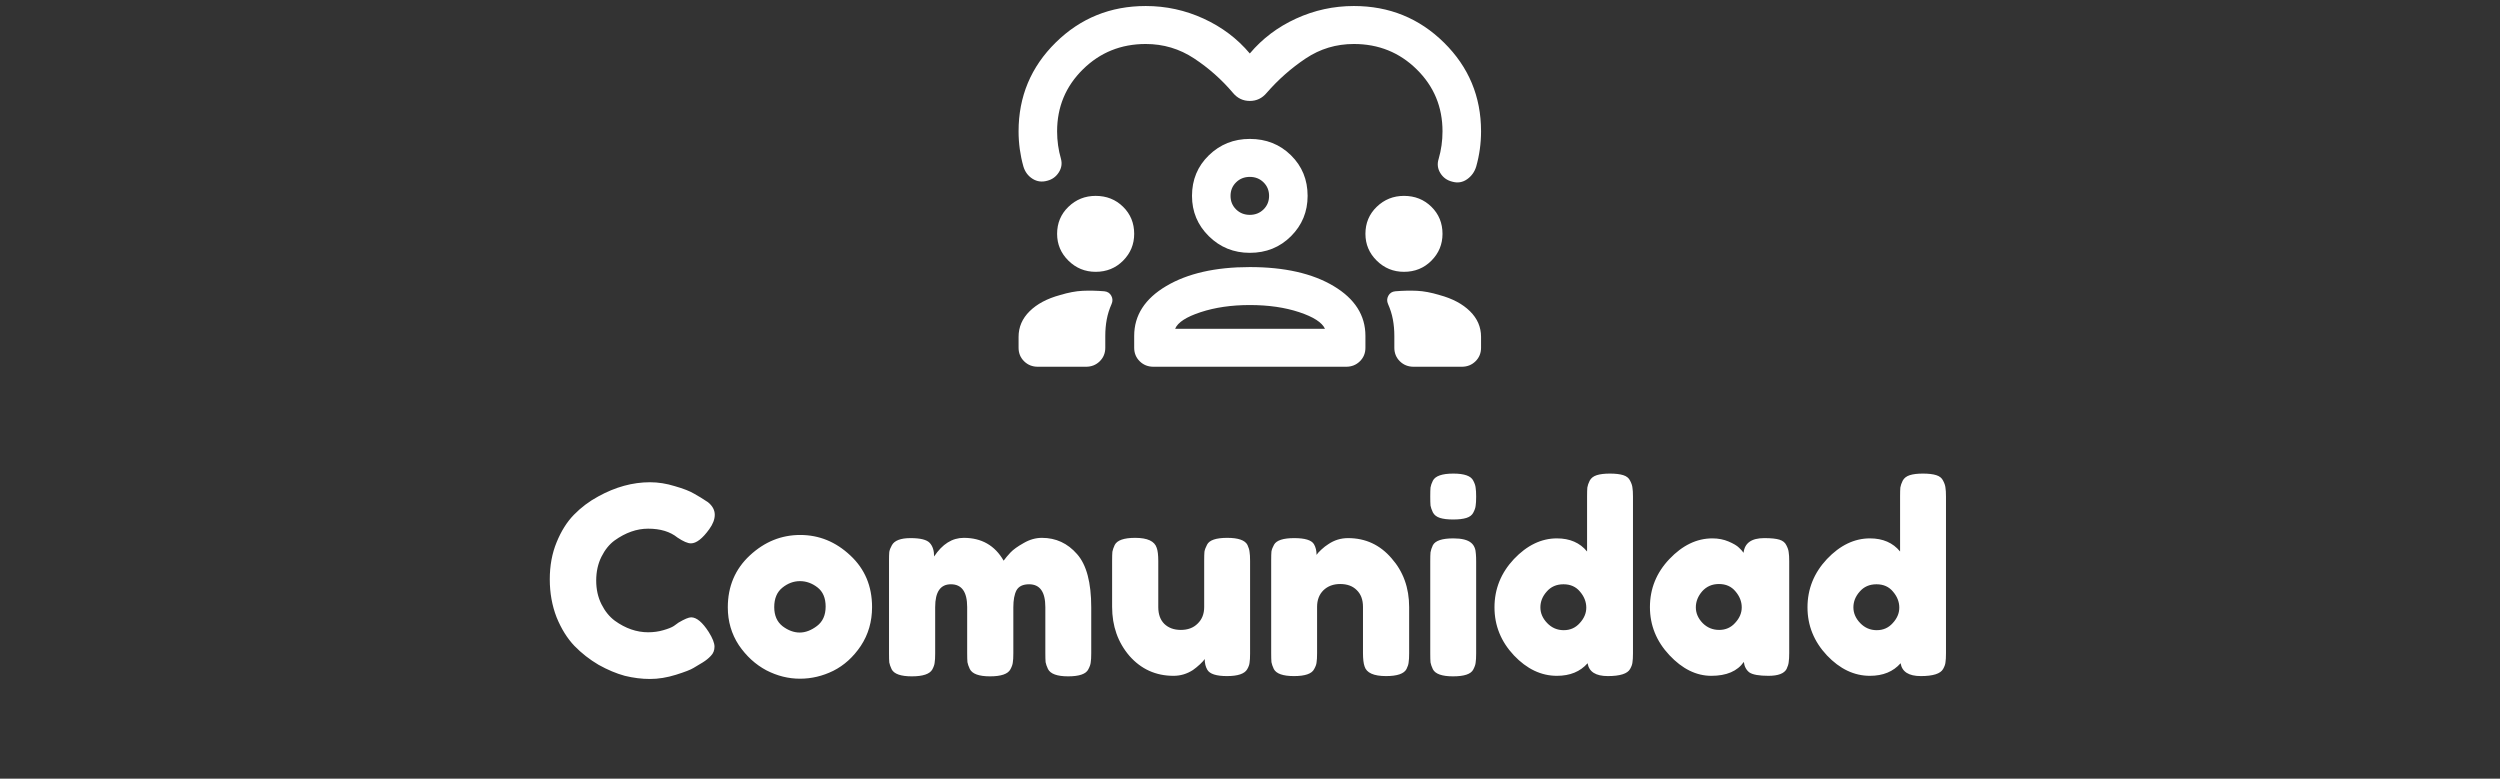
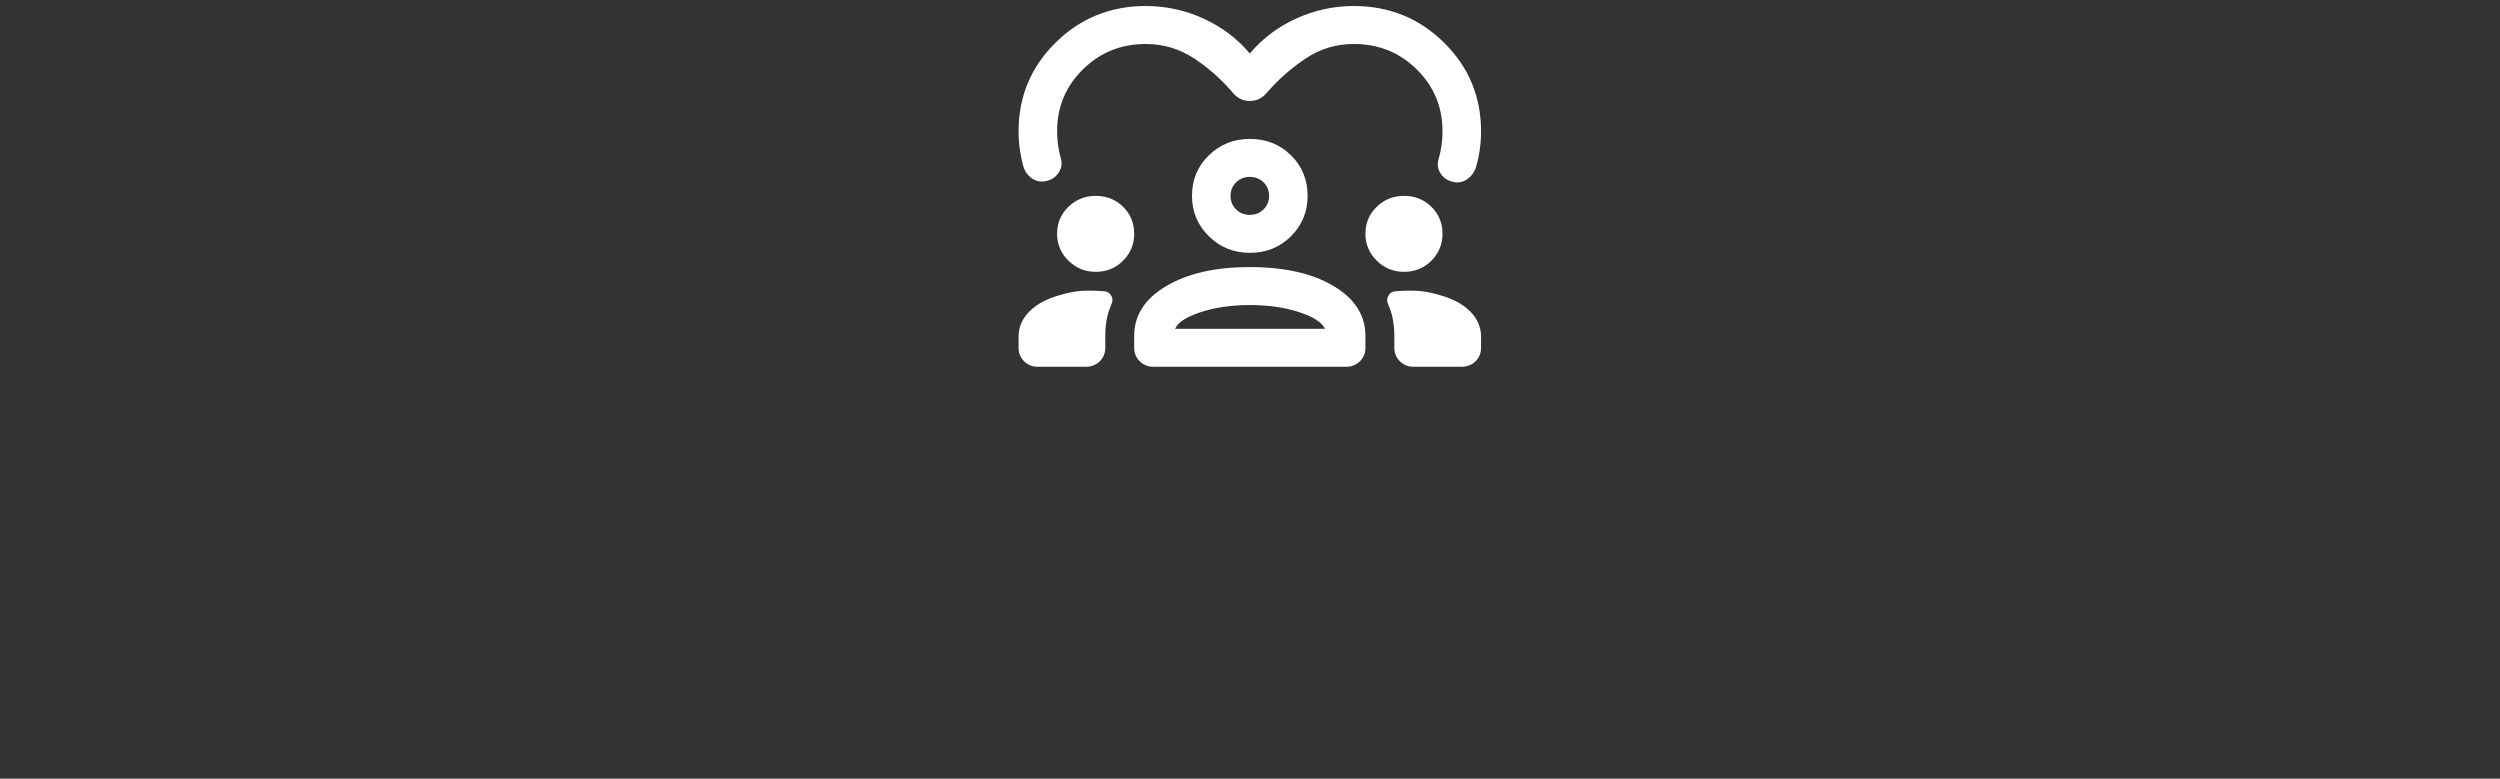
<svg xmlns="http://www.w3.org/2000/svg" width="305" height="95" viewBox="0 0 305 95" fill="none">
  <rect x="0" y="0" width="305" height="95" fill="#333333" stroke="none" />
  <path d="M152.477 6.525C154.005 4.71 155.885 3.292 158.119 2.269C160.352 1.246 162.703 0.734 165.172 0.734C169.482 0.734 173.145 2.22 176.162 5.193C179.179 8.165 180.688 11.775 180.688 16.021C180.688 16.755 180.639 17.479 180.541 18.193C180.443 18.907 180.296 19.612 180.1 20.306C179.904 20.963 179.532 21.484 178.983 21.87C178.435 22.256 177.827 22.353 177.161 22.16C176.534 22.005 176.054 21.658 175.721 21.117C175.388 20.577 175.32 19.998 175.516 19.38C175.672 18.84 175.79 18.289 175.868 17.73C175.947 17.17 175.986 16.601 175.986 16.021C175.986 13.049 174.938 10.53 172.841 8.465C170.745 6.399 168.189 5.367 165.172 5.367C163.017 5.367 161.057 5.955 159.294 7.133C157.531 8.31 155.944 9.71 154.534 11.331C153.985 11.987 153.299 12.315 152.477 12.315C151.654 12.315 150.968 11.987 150.42 11.331C149.048 9.71 147.471 8.31 145.688 7.133C143.906 5.955 141.937 5.367 139.782 5.367C136.765 5.367 134.208 6.399 132.112 8.465C130.016 10.53 128.967 13.049 128.967 16.021C128.967 16.601 129.007 17.17 129.085 17.73C129.163 18.289 129.281 18.84 129.438 19.38C129.594 19.959 129.506 20.509 129.173 21.03C128.84 21.552 128.38 21.889 127.792 22.044C127.126 22.237 126.519 22.16 125.97 21.812C125.421 21.465 125.049 20.963 124.853 20.306C124.657 19.612 124.511 18.907 124.413 18.193C124.315 17.479 124.266 16.755 124.266 16.021C124.266 11.775 125.774 8.165 128.791 5.193C131.808 2.22 135.472 0.734 139.782 0.734C142.25 0.734 144.601 1.246 146.834 2.269C149.068 3.292 150.949 4.71 152.477 6.525ZM126.617 44.743C125.95 44.743 125.392 44.521 124.942 44.077C124.491 43.633 124.266 43.083 124.266 42.427V41.095C124.266 39.898 124.716 38.856 125.617 37.968C126.519 37.08 127.753 36.424 129.32 35.999C130.339 35.69 131.26 35.517 132.082 35.478C132.905 35.44 133.787 35.459 134.727 35.536C135.119 35.575 135.403 35.758 135.579 36.086C135.756 36.414 135.766 36.752 135.609 37.099C135.335 37.717 135.139 38.344 135.021 38.981C134.904 39.618 134.845 40.284 134.845 40.979V42.427C134.845 43.083 134.619 43.633 134.169 44.077C133.718 44.521 133.16 44.743 132.494 44.743H126.617ZM138.371 42.427V40.979C138.371 38.47 139.674 36.443 142.28 34.899C144.885 33.355 148.284 32.583 152.477 32.583C156.708 32.583 160.117 33.355 162.703 34.899C165.289 36.443 166.582 38.47 166.582 40.979V42.427C166.582 43.083 166.357 43.633 165.906 44.077C165.456 44.521 164.897 44.743 164.231 44.743H140.722C140.056 44.743 139.498 44.521 139.047 44.077C138.596 43.633 138.371 43.083 138.371 42.427ZM172.459 44.743C171.793 44.743 171.235 44.521 170.784 44.077C170.334 43.633 170.109 43.083 170.109 42.427V40.979C170.109 40.284 170.05 39.618 169.932 38.981C169.815 38.344 169.619 37.717 169.344 37.099C169.188 36.752 169.198 36.414 169.374 36.086C169.55 35.758 169.834 35.575 170.226 35.536C171.166 35.459 172.048 35.44 172.871 35.478C173.694 35.517 174.614 35.69 175.633 35.999C177.2 36.424 178.435 37.08 179.336 37.968C180.237 38.856 180.688 39.898 180.688 41.095V42.427C180.688 43.083 180.462 43.633 180.012 44.077C179.561 44.521 179.003 44.743 178.337 44.743H172.459ZM152.477 37.215C150.243 37.215 148.245 37.505 146.482 38.084C144.719 38.663 143.68 39.339 143.367 40.111H161.645C161.293 39.339 160.244 38.663 158.501 38.084C156.757 37.505 154.749 37.215 152.477 37.215ZM133.669 33.162C132.376 33.162 131.269 32.708 130.349 31.801C129.428 30.894 128.967 29.803 128.967 28.529C128.967 27.217 129.428 26.116 130.349 25.229C131.269 24.341 132.376 23.897 133.669 23.897C135.001 23.897 136.118 24.341 137.019 25.229C137.921 26.116 138.371 27.217 138.371 28.529C138.371 29.803 137.921 30.894 137.019 31.801C136.118 32.708 135.001 33.162 133.669 33.162ZM171.284 33.162C169.991 33.162 168.884 32.708 167.963 31.801C167.043 30.894 166.582 29.803 166.582 28.529C166.582 27.217 167.043 26.116 167.963 25.229C168.884 24.341 169.991 23.897 171.284 23.897C172.616 23.897 173.733 24.341 174.634 25.229C175.535 26.116 175.986 27.217 175.986 28.529C175.986 29.803 175.535 30.894 174.634 31.801C173.733 32.708 172.616 33.162 171.284 33.162ZM152.477 30.846C150.518 30.846 148.852 30.17 147.481 28.819C146.11 27.468 145.424 25.827 145.424 23.897C145.424 21.928 146.11 20.278 147.481 18.946C148.852 17.614 150.518 16.948 152.477 16.948C154.475 16.948 156.15 17.614 157.502 18.946C158.854 20.278 159.529 21.928 159.529 23.897C159.529 25.827 158.854 27.468 157.502 28.819C156.15 30.17 154.475 30.846 152.477 30.846ZM152.477 21.581C151.811 21.581 151.252 21.802 150.802 22.246C150.351 22.69 150.126 23.241 150.126 23.897C150.126 24.553 150.351 25.103 150.802 25.547C151.252 25.991 151.811 26.213 152.477 26.213C153.143 26.213 153.701 25.991 154.152 25.547C154.602 25.103 154.828 24.553 154.828 23.897C154.828 23.241 154.602 22.69 154.152 22.246C153.701 21.802 153.143 21.581 152.477 21.581Z" fill="white" />
-   <path d="M82.209 76.37L82.785 75.954C83.51 75.527 84.022 75.314 84.321 75.314C84.982 75.314 85.697 75.911 86.465 77.106C86.934 77.853 87.169 78.45 87.169 78.898C87.169 79.346 87.02 79.719 86.721 80.018C86.444 80.317 86.113 80.583 85.729 80.818C85.345 81.052 84.972 81.276 84.609 81.49C84.268 81.703 83.553 81.981 82.465 82.322C81.377 82.663 80.321 82.834 79.297 82.834C78.294 82.834 77.27 82.706 76.225 82.45C75.201 82.172 74.134 81.725 73.025 81.106C71.937 80.466 70.956 79.698 70.081 78.802C69.206 77.885 68.481 76.722 67.905 75.314C67.35 73.885 67.073 72.338 67.073 70.674C67.073 69.01 67.35 67.506 67.905 66.162C68.46 64.796 69.164 63.676 70.017 62.802C70.892 61.906 71.884 61.159 72.993 60.562C75.084 59.41 77.185 58.834 79.297 58.834C80.3 58.834 81.313 58.994 82.337 59.314C83.382 59.612 84.172 59.922 84.705 60.242L85.473 60.69C85.857 60.925 86.156 61.117 86.369 61.266C86.924 61.714 87.201 62.226 87.201 62.802C87.201 63.356 86.977 63.943 86.529 64.562C85.697 65.714 84.95 66.29 84.289 66.29C83.905 66.29 83.361 66.055 82.657 65.586C81.761 64.861 80.566 64.498 79.073 64.498C77.686 64.498 76.321 64.978 74.977 65.938C74.337 66.407 73.804 67.069 73.377 67.922C72.95 68.775 72.737 69.746 72.737 70.834C72.737 71.9 72.95 72.861 73.377 73.714C73.804 74.567 74.348 75.239 75.009 75.73C76.31 76.668 77.665 77.138 79.073 77.138C79.734 77.138 80.353 77.052 80.929 76.882C81.526 76.711 81.953 76.54 82.209 76.37ZM88.792 74.098C88.792 71.538 89.688 69.426 91.48 67.762C93.272 66.098 95.32 65.266 97.624 65.266C99.928 65.266 101.965 66.098 103.736 67.762C105.506 69.404 106.392 71.506 106.392 74.066C106.392 75.837 105.933 77.415 105.016 78.802C104.098 80.167 102.978 81.18 101.656 81.842C100.354 82.482 99 82.802 97.592 82.802C96.184 82.802 94.819 82.46 93.496 81.778C92.173 81.074 91.053 80.05 90.136 78.706C89.24 77.341 88.792 75.805 88.792 74.098ZM95.48 76.402C96.162 76.914 96.856 77.17 97.56 77.17C98.264 77.17 98.968 76.903 99.672 76.37C100.376 75.837 100.728 75.047 100.728 74.002C100.728 72.957 100.397 72.178 99.736 71.666C99.075 71.154 98.36 70.898 97.592 70.898C96.824 70.898 96.109 71.165 95.448 71.698C94.787 72.231 94.456 73.02 94.456 74.066C94.456 75.09 94.797 75.868 95.48 76.402ZM113.963 67.89C114.966 66.375 116.171 65.618 117.579 65.618C119.755 65.618 121.377 66.546 122.443 68.402C122.678 68.082 122.955 67.751 123.275 67.41C123.617 67.047 124.15 66.663 124.875 66.258C125.601 65.831 126.347 65.618 127.115 65.618C128.822 65.618 130.251 66.279 131.403 67.602C132.555 68.903 133.131 71.069 133.131 74.098V79.698C133.131 80.189 133.11 80.562 133.067 80.818C133.046 81.052 132.95 81.33 132.779 81.65C132.502 82.226 131.681 82.514 130.315 82.514C128.971 82.514 128.15 82.215 127.851 81.618C127.702 81.298 127.606 81.02 127.563 80.786C127.542 80.53 127.531 80.156 127.531 79.666V74.066C127.531 72.21 126.87 71.282 125.547 71.282C124.801 71.282 124.289 71.527 124.011 72.018C123.755 72.508 123.627 73.202 123.627 74.098V79.698C123.627 80.21 123.606 80.583 123.563 80.818C123.542 81.052 123.446 81.33 123.275 81.65C122.977 82.226 122.145 82.514 120.779 82.514C119.435 82.514 118.614 82.215 118.315 81.618C118.166 81.298 118.07 81.02 118.027 80.786C118.006 80.53 117.995 80.156 117.995 79.666V74.066C117.995 72.21 117.334 71.282 116.011 71.282C114.731 71.282 114.091 72.21 114.091 74.066V79.73C114.091 80.221 114.07 80.594 114.027 80.85C114.006 81.085 113.91 81.362 113.739 81.682C113.419 82.237 112.587 82.514 111.243 82.514C109.899 82.514 109.078 82.226 108.779 81.65C108.63 81.33 108.534 81.052 108.491 80.818C108.47 80.583 108.459 80.21 108.459 79.698V68.434C108.459 67.943 108.47 67.581 108.491 67.346C108.534 67.09 108.641 66.812 108.811 66.514C109.131 65.938 109.889 65.65 111.083 65.65C112.278 65.65 113.057 65.842 113.419 66.226C113.782 66.61 113.963 67.165 113.963 67.89ZM143.166 82.45C141.011 82.45 139.219 81.639 137.79 80.018C136.382 78.375 135.678 76.38 135.678 74.034V68.434C135.678 67.922 135.689 67.549 135.71 67.314C135.753 67.079 135.849 66.802 135.998 66.482C136.297 65.906 137.129 65.618 138.494 65.618C139.987 65.618 140.862 66.023 141.118 66.834C141.246 67.175 141.31 67.719 141.31 68.466V74.066C141.31 74.941 141.555 75.623 142.046 76.114C142.558 76.605 143.23 76.85 144.062 76.85C144.915 76.85 145.598 76.594 146.11 76.082C146.643 75.57 146.91 74.898 146.91 74.066V68.402C146.91 67.911 146.921 67.549 146.942 67.314C146.985 67.058 147.091 66.77 147.262 66.45C147.539 65.895 148.361 65.618 149.726 65.618C151.07 65.618 151.891 65.906 152.19 66.482C152.339 66.802 152.425 67.09 152.446 67.346C152.489 67.581 152.51 67.943 152.51 68.434V79.762C152.51 80.231 152.489 80.594 152.446 80.85C152.425 81.085 152.329 81.351 152.158 81.65C151.838 82.204 151.017 82.482 149.694 82.482C148.393 82.482 147.593 82.226 147.294 81.714C147.081 81.351 146.974 80.914 146.974 80.402C146.889 80.551 146.697 80.764 146.398 81.042C146.099 81.319 145.811 81.554 145.534 81.746C144.809 82.215 144.019 82.45 143.166 82.45ZM164.46 65.65C166.594 65.65 168.364 66.471 169.772 68.114C171.202 69.735 171.916 71.719 171.916 74.066V79.698C171.916 80.189 171.895 80.562 171.852 80.818C171.831 81.052 171.746 81.319 171.596 81.618C171.298 82.194 170.466 82.482 169.1 82.482C167.586 82.482 166.711 82.087 166.476 81.298C166.348 80.935 166.284 80.391 166.284 79.666V74.034C166.284 73.159 166.028 72.477 165.516 71.986C165.026 71.495 164.354 71.25 163.5 71.25C162.668 71.25 161.986 71.506 161.452 72.018C160.94 72.53 160.684 73.202 160.684 74.034V79.698C160.684 80.189 160.663 80.562 160.62 80.818C160.599 81.052 160.503 81.319 160.332 81.618C160.055 82.194 159.234 82.482 157.868 82.482C156.524 82.482 155.703 82.194 155.404 81.618C155.255 81.298 155.159 81.02 155.116 80.786C155.095 80.53 155.084 80.156 155.084 79.666V68.338C155.084 67.868 155.095 67.516 155.116 67.282C155.159 67.026 155.266 66.749 155.436 66.45C155.735 65.916 156.556 65.65 157.9 65.65C159.202 65.65 160.002 65.895 160.3 66.386C160.514 66.749 160.62 67.186 160.62 67.698C160.706 67.549 160.898 67.335 161.196 67.058C161.495 66.781 161.783 66.556 162.06 66.386C162.786 65.895 163.586 65.65 164.46 65.65ZM174.491 68.466C174.491 67.975 174.501 67.612 174.523 67.378C174.565 67.122 174.661 66.834 174.811 66.514C175.109 65.959 175.941 65.682 177.307 65.682C178.331 65.682 179.056 65.863 179.483 66.226C179.845 66.525 180.037 66.983 180.059 67.602C180.08 67.815 180.091 68.124 180.091 68.53V79.73C180.091 80.221 180.069 80.594 180.027 80.85C180.005 81.085 179.909 81.362 179.739 81.682C179.461 82.237 178.64 82.514 177.275 82.514C175.931 82.514 175.109 82.226 174.811 81.65C174.661 81.33 174.565 81.052 174.523 80.818C174.501 80.583 174.491 80.21 174.491 79.698V68.466ZM179.739 62.546C179.589 62.844 179.312 63.058 178.907 63.186C178.501 63.314 177.957 63.378 177.275 63.378C176.613 63.378 176.08 63.314 175.675 63.186C175.269 63.058 174.981 62.834 174.811 62.514C174.661 62.194 174.565 61.916 174.523 61.682C174.501 61.426 174.491 61.053 174.491 60.562C174.491 60.071 174.501 59.709 174.523 59.474C174.565 59.218 174.661 58.941 174.811 58.642C175.109 58.066 175.941 57.778 177.307 57.778C178.651 57.778 179.461 58.066 179.739 58.642C179.909 58.962 180.005 59.25 180.027 59.506C180.069 59.74 180.091 60.103 180.091 60.594C180.091 61.084 180.069 61.458 180.027 61.714C180.005 61.949 179.909 62.226 179.739 62.546ZM193.943 58.642C194.113 58.322 194.401 58.098 194.807 57.97C195.212 57.842 195.745 57.778 196.407 57.778C197.089 57.778 197.633 57.842 198.039 57.97C198.444 58.098 198.721 58.322 198.871 58.642C199.041 58.962 199.137 59.25 199.159 59.506C199.201 59.74 199.223 60.103 199.223 60.594V79.698C199.223 80.189 199.201 80.562 199.159 80.818C199.137 81.052 199.041 81.319 198.871 81.618C198.551 82.194 197.644 82.482 196.151 82.482C194.679 82.482 193.857 81.959 193.687 80.914C192.791 81.938 191.543 82.45 189.943 82.45C188.023 82.45 186.273 81.618 184.695 79.954C183.116 78.269 182.327 76.317 182.327 74.098C182.327 71.858 183.116 69.895 184.695 68.21C186.295 66.525 188.044 65.682 189.943 65.682C191.521 65.682 192.748 66.215 193.623 67.282V60.562C193.623 60.071 193.633 59.709 193.655 59.474C193.697 59.218 193.793 58.941 193.943 58.642ZM188.759 76.018C189.313 76.594 189.985 76.882 190.775 76.882C191.564 76.882 192.215 76.594 192.727 76.018C193.26 75.442 193.527 74.812 193.527 74.13C193.527 73.426 193.271 72.775 192.759 72.178C192.268 71.581 191.596 71.282 190.743 71.282C189.889 71.282 189.207 71.581 188.695 72.178C188.183 72.754 187.927 73.394 187.927 74.098C187.927 74.802 188.204 75.442 188.759 76.018ZM212.716 67.442C212.844 66.247 213.686 65.65 215.244 65.65C216.076 65.65 216.694 65.714 217.1 65.842C217.505 65.97 217.782 66.194 217.932 66.514C218.102 66.834 218.198 67.122 218.22 67.378C218.262 67.612 218.284 67.975 218.284 68.466V79.666C218.284 80.156 218.262 80.53 218.22 80.786C218.198 81.02 218.113 81.298 217.964 81.618C217.665 82.172 216.929 82.45 215.756 82.45C214.604 82.45 213.825 82.311 213.42 82.034C213.036 81.735 212.812 81.308 212.748 80.754C211.958 81.885 210.636 82.45 208.78 82.45C206.945 82.45 205.238 81.607 203.66 79.922C202.081 78.237 201.292 76.284 201.292 74.066C201.292 71.826 202.081 69.874 203.66 68.21C205.26 66.525 207.009 65.682 208.908 65.682C209.633 65.682 210.294 65.81 210.892 66.066C211.489 66.322 211.905 66.567 212.14 66.802C212.374 67.015 212.566 67.228 212.716 67.442ZM206.892 74.098C206.892 74.802 207.169 75.442 207.724 76.018C208.278 76.573 208.95 76.85 209.74 76.85C210.529 76.85 211.18 76.562 211.692 75.986C212.225 75.41 212.492 74.781 212.492 74.098C212.492 73.394 212.236 72.743 211.724 72.146C211.233 71.549 210.561 71.25 209.708 71.25C208.876 71.25 208.193 71.549 207.66 72.146C207.148 72.743 206.892 73.394 206.892 74.098ZM232.13 58.642C232.301 58.322 232.589 58.098 232.994 57.97C233.4 57.842 233.933 57.778 234.594 57.778C235.277 57.778 235.821 57.842 236.226 57.97C236.632 58.098 236.909 58.322 237.058 58.642C237.229 58.962 237.325 59.25 237.346 59.506C237.389 59.74 237.41 60.103 237.41 60.594V79.698C237.41 80.189 237.389 80.562 237.346 80.818C237.325 81.052 237.229 81.319 237.058 81.618C236.738 82.194 235.832 82.482 234.338 82.482C232.866 82.482 232.045 81.959 231.874 80.914C230.978 81.938 229.73 82.45 228.13 82.45C226.21 82.45 224.461 81.618 222.882 79.954C221.304 78.269 220.514 76.317 220.514 74.098C220.514 71.858 221.304 69.895 222.882 68.21C224.482 66.525 226.232 65.682 228.13 65.682C229.709 65.682 230.936 66.215 231.81 67.282V60.562C231.81 60.071 231.821 59.709 231.842 59.474C231.885 59.218 231.981 58.941 232.13 58.642ZM226.946 76.018C227.501 76.594 228.173 76.882 228.962 76.882C229.752 76.882 230.402 76.594 230.914 76.018C231.448 75.442 231.714 74.812 231.714 74.13C231.714 73.426 231.458 72.775 230.946 72.178C230.456 71.581 229.784 71.282 228.93 71.282C228.077 71.282 227.394 71.581 226.882 72.178C226.37 72.754 226.114 73.394 226.114 74.098C226.114 74.802 226.392 75.442 226.946 76.018Z" fill="white" />
</svg>